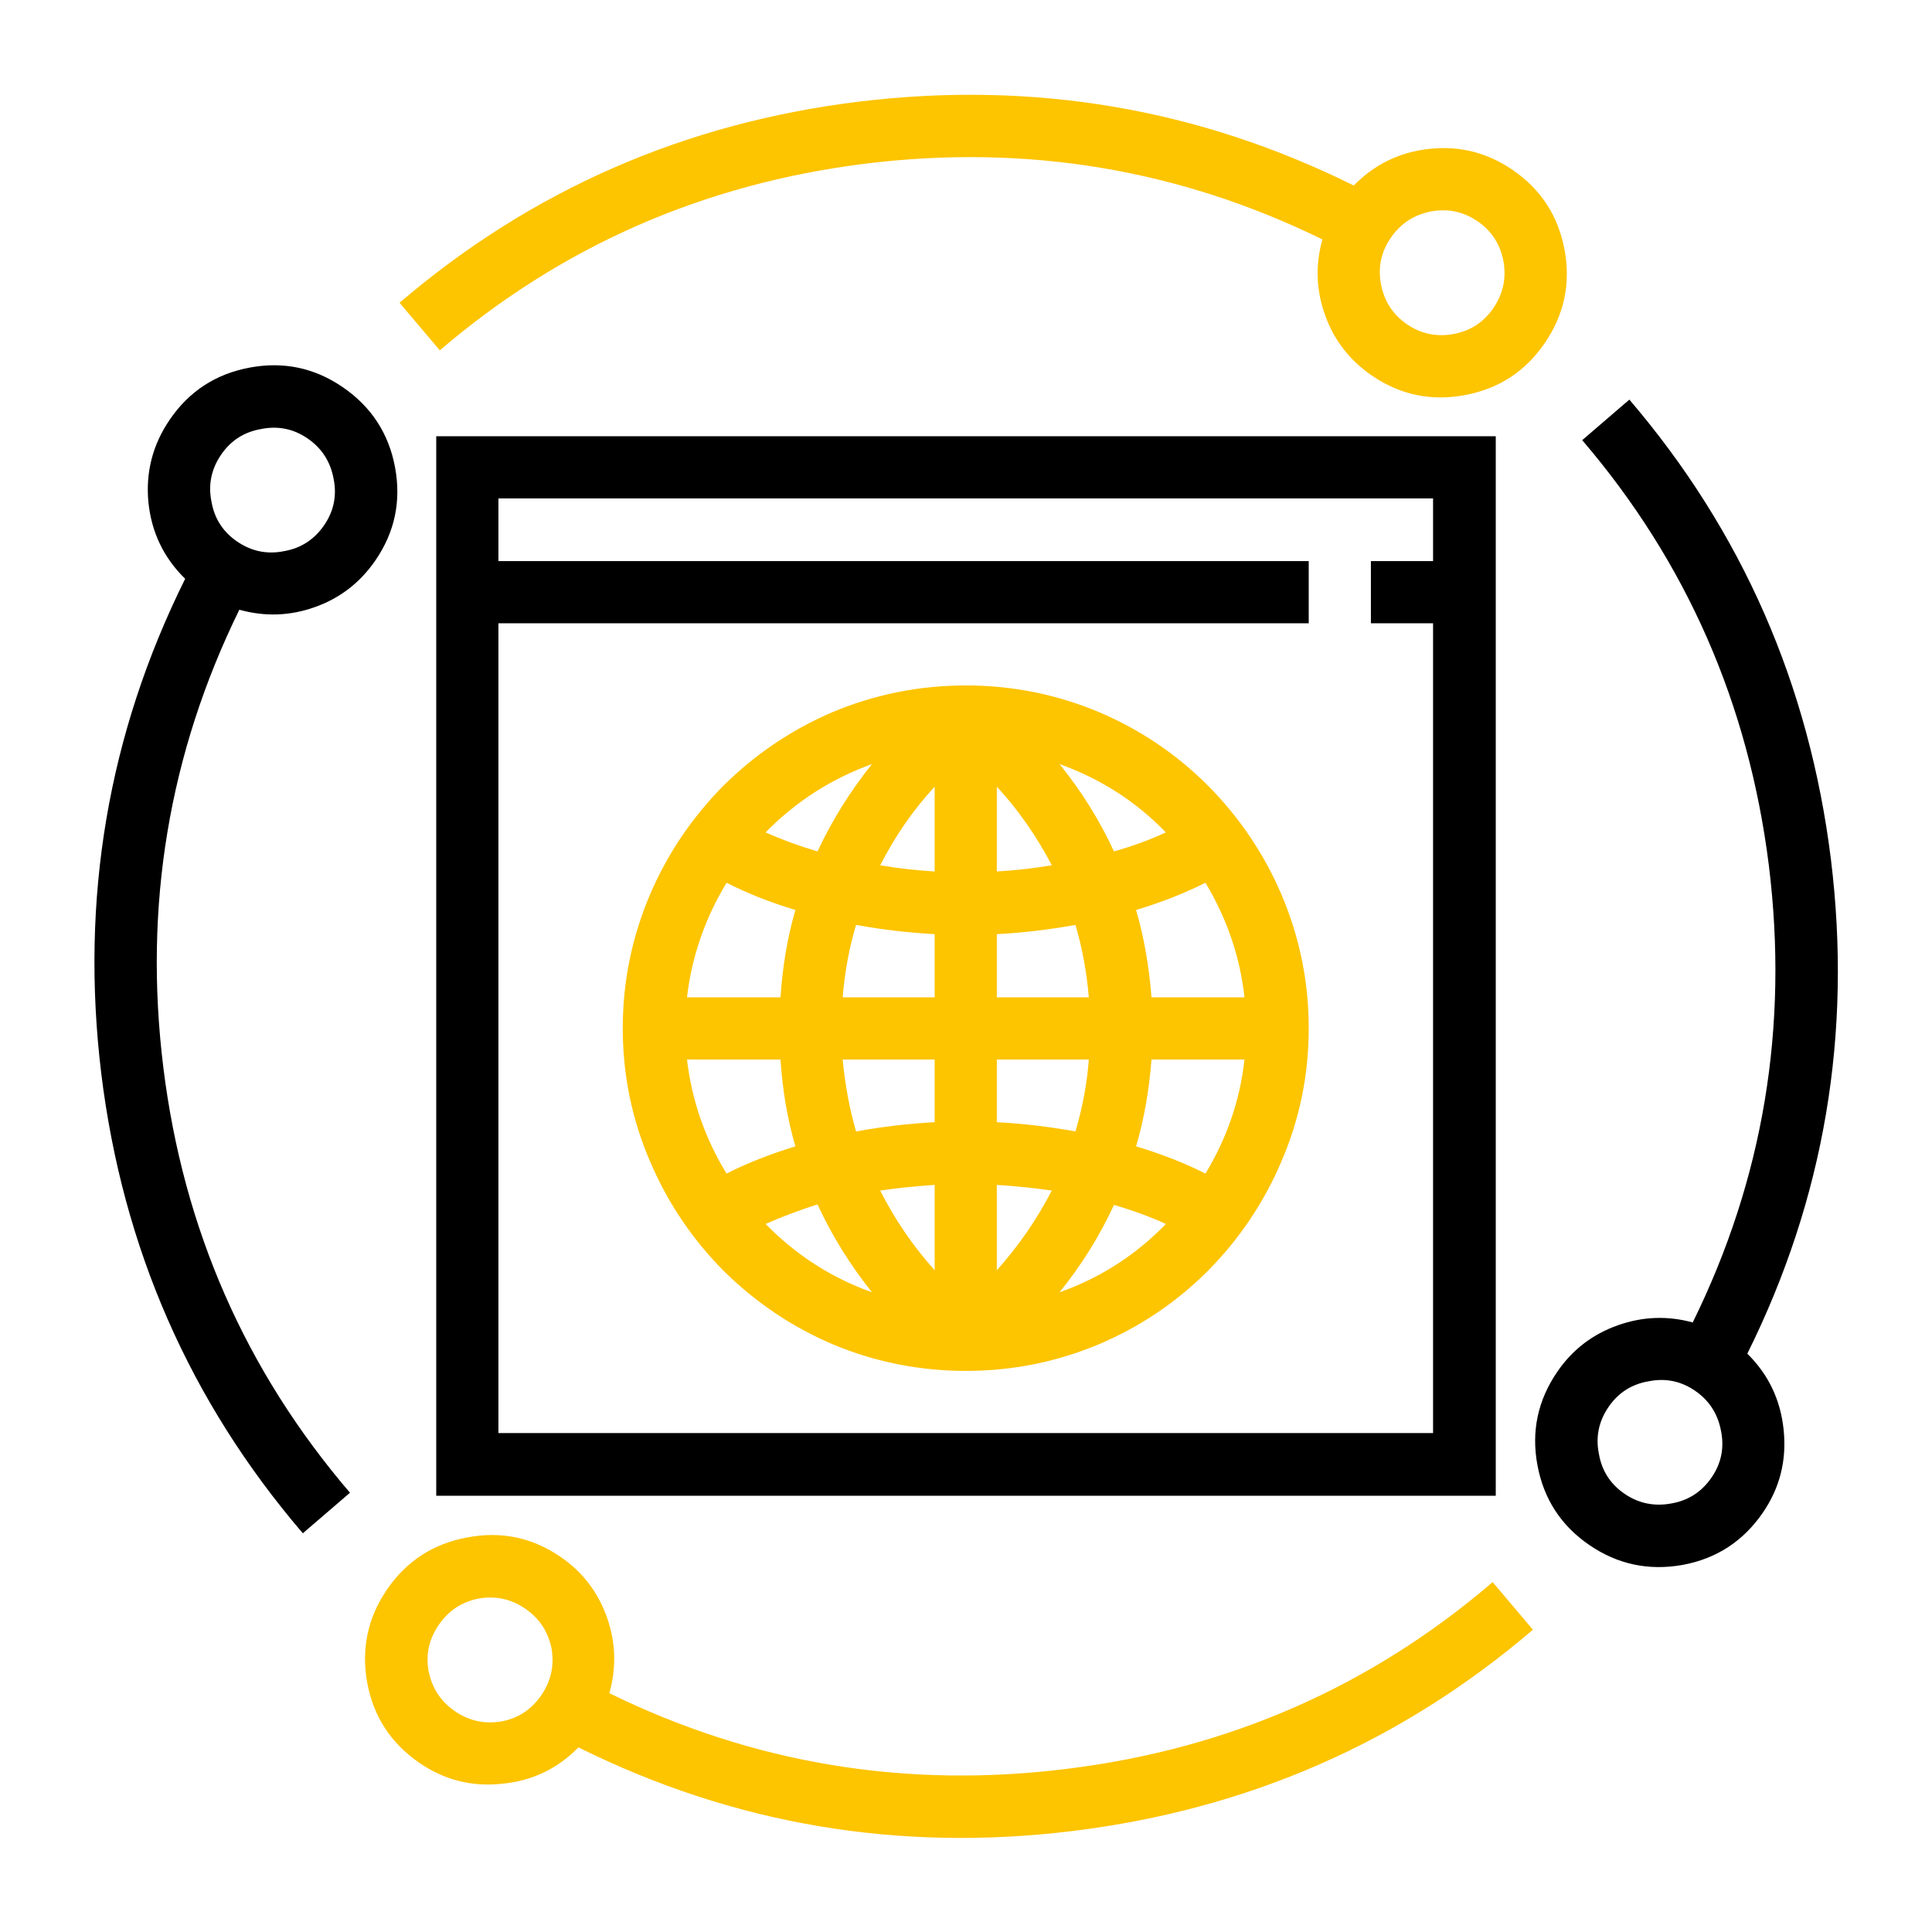
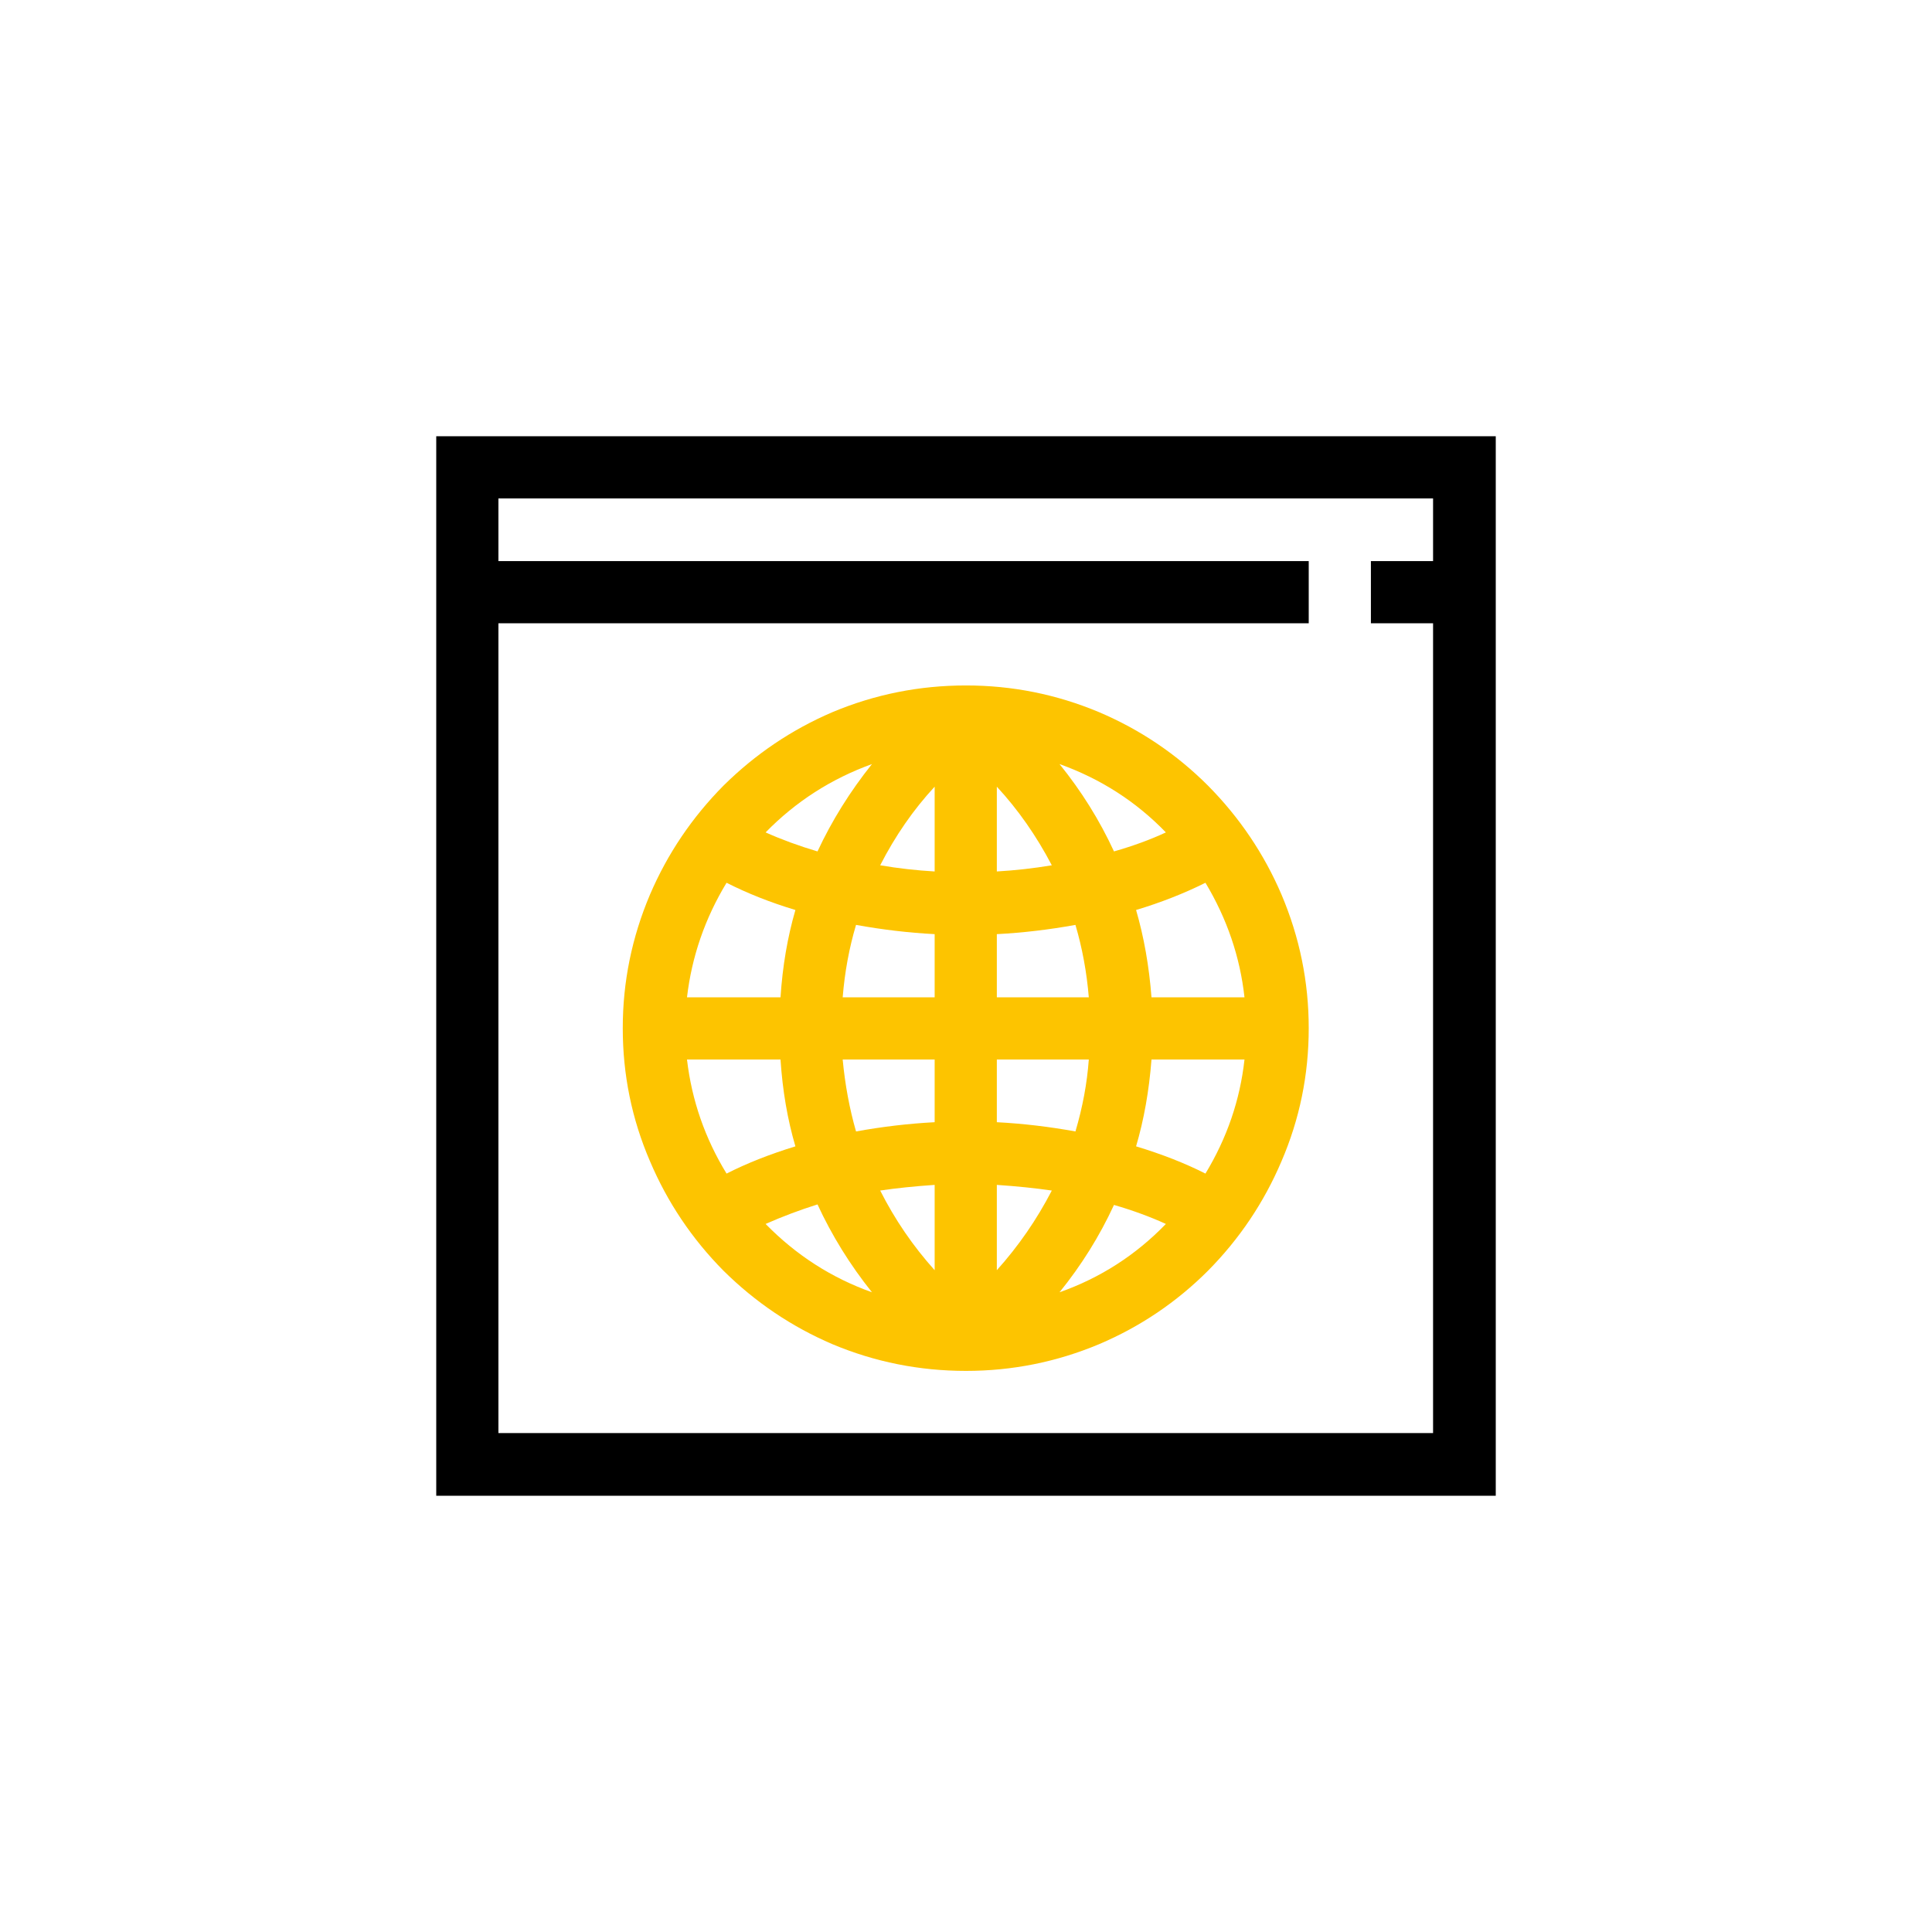
<svg xmlns="http://www.w3.org/2000/svg" id="feature1" image-rendering="auto" baseProfile="basic" version="1.1" x="0px" y="0px" width="188" height="188">
  <g id="Scene-1" overflow="visible">
    <path fill="#000" stroke="none" d="M42.45 145.55L145.55 145.55 145.55 42.45 42.45 42.45 42.45 145.55M127.35 60.65L127.35 54.6 48.5 54.6 48.5 48.5 139.45 48.5 139.45 54.6 133.4 54.6 133.4 60.65 139.45 60.65 139.45 139.45 48.5 139.45 48.5 60.65 127.35 60.65Z" />
    <path fill="#fdc400" stroke="none" d="M94 66.7Q87.2 66.7 81 69.3 75.05 71.85 70.4 76.45 65.8 81.1 63.25 87.05 60.6 93.3 60.6 100.05 60.6 106.85 63.25 113 65.8 119 70.4 123.65 75.05 128.25 81 130.8 87.2 133.4 94 133.4 100.75 133.4 106.95 130.8 112.95 128.25 117.55 123.65 122.15 119 124.7 113 127.35 106.85 127.35 100.05 127.35 93.3 124.7 87.05 122.15 81.1 117.55 76.45 112.95 71.85 106.95 69.3 100.75 66.7 94 66.7M97 84.8L97 76.55Q100.1 79.9 102.35 84.2 99.65 84.65 97 84.8M90.95 84.8Q88.3 84.65 85.65 84.2 87.85 79.9 90.95 76.55L90.95 84.8M90.95 90.9L90.95 97.05 82 97.05Q82.3 93.35 83.3 90 87.15 90.7 90.95 90.9M97 97.05L97 90.9Q100.8 90.7 104.65 90 105.65 93.4 105.95 97.05L97 97.05M113.45 81Q111.2 82.05 108.4 82.85 106.3 78.3 103.1 74.35 109.1 76.5 113.45 81M112.05 97.05Q111.7 92.5 110.55 88.55 114.2 87.45 117.3 85.9 120.45 91.15 121.1 97.05L112.05 97.05M79.55 82.85Q76.85 82.05 74.5 81 78.9 76.5 84.85 74.35 81.65 78.35 79.55 82.85M70.7 85.9Q73.75 87.45 77.4 88.55 76.25 92.5 75.95 97.05L66.85 97.05Q67.55 91.1 70.7 85.9M74.5 119.1Q77 118 79.55 117.2 81.65 121.75 84.85 125.75 78.95 123.65 74.5 119.1M66.85 103.1L75.95 103.1Q76.25 107.65 77.4 111.55 73.65 112.7 70.7 114.2 67.55 109.05 66.85 103.1M105.95 103.1Q105.7 106.55 104.65 110.1 100.8 109.4 97 109.2L97 103.1 105.95 103.1M121.1 103.1Q120.45 109 117.3 114.2 114.35 112.7 110.55 111.55 111.7 107.65 112.05 103.1L121.1 103.1M108.4 117.25Q111.15 118.05 113.45 119.1 109.05 123.65 103.1 125.75 106.3 121.8 108.4 117.25M83.3 110.1Q82.35 106.8 82 103.1L90.95 103.1 90.95 109.2Q87.15 109.4 83.3 110.1M90.95 123.6Q87.8 120.1 85.65 115.85 88 115.5 90.95 115.3L90.95 123.6M97 123.6L97 115.3Q99.95 115.5 102.35 115.85 100.15 120.1 97 123.6Z" />
    <g id="circle" transform="translate(94.01 94.009) rotate(34.464) translate(0.019 0.029)">
      <animateTransform attributeName="transform" additive="replace" type="translate" repeatCount="indefinite" dur="16.667s" keyTimes="0;.998;1" values="94,94;94.053,94.048;94.053,94.048" />
      <animateTransform attributeName="transform" additive="sum" type="rotate" repeatCount="indefinite" dur="16.667s" keyTimes="0;.998;1" values="0,0,0;178.516,0,0;178.516,0,0" />
      <animateTransform attributeName="transform" additive="sum" type="translate" repeatCount="indefinite" dur="16.667s" keyTimes="0;.998;1" values="0,0;.1,.15;.1,.15" />
-       <path fill="#000" stroke="none" d="M-81.9 -12.15Q-86.9 -12.15 -90.45 -8.6 -94 -5.05 -94 -.05 -94 4.4 -91.15 7.8 -88.3 11.15 -84 11.9 -80.45 36.95 -63.5 56.2 -46.5 75.45 -22 82L-20.45 76.15Q-43.1 70.1 -58.85 52.3 -74.55 34.55 -77.95 11.4 -74.3 10.15 -72.05 7.05 -69.75 3.9 -69.75 -.05 -69.75 -5.05 -73.3 -8.6 -76.85 -12.15 -81.9 -12.15M-87.95 -.05Q-87.95 -2.55 -86.15 -4.3 -84.4 -6.1 -81.9 -6.1 -79.4 -6.1 -77.6 -4.3 -75.8 -2.55 -75.8 -.05 -75.8 2.5 -77.6 4.25 -79.35 6.05 -81.9 6.05 -84.4 6.05 -86.15 4.25 -87.95 2.5 -87.95 -.05M22 -82L20.45 -76.15Q43.05 -70.1 58.85 -52.3 74.55 -34.55 77.9 -11.45 74.3 -10.2 72.05 -7.1 69.75 -3.95 69.75 -.05 69.75 5 73.3 8.55 76.85 12.1 81.85 12.1 86.85 12.1 90.45 8.55 94 5 94 -.05 94 -4.45 91.1 -7.85 88.25 -11.2 84 -11.95 80.45 -37 63.5 -56.2 46.45 -75.45 22 -82M75.8 -.05Q75.8 -2.55 77.6 -4.3 79.35 -6.1 81.85 -6.1 84.35 -6.1 86.15 -4.3 87.95 -2.55 87.95 -.05 87.95 2.5 86.15 4.25 84.35 6.05 81.85 6.05 79.35 6.05 77.6 4.25 75.8 2.5 75.8 -.05Z" />
-       <path fill="#fdc400" stroke="none" d="M11.4 77.95Q10.15 74.3 7.1 72.05 3.9 69.7 0 69.7 -5.05 69.7 -8.6 73.3 -12.15 76.85 -12.15 81.85 -12.15 86.85 -8.6 90.45 -5.05 94 0 94 4.45 94 7.8 91.1 11.15 88.3 11.9 84 36.95 80.45 56.15 63.5 75.45 46.45 82 22L76.15 20.4Q70.1 43.05 52.3 58.8 34.55 74.55 11.4 77.95M0 75.8Q2.5 75.8 4.3 77.55 6.05 79.35 6.05 81.85 6.05 84.4 4.3 86.15 2.5 87.9 0 87.9 -2.5 87.9 -4.3 86.15 -6.05 84.4 -6.05 81.85 -6.05 79.35 -4.3 77.55 -2.5 75.8 0 75.8M12.1 -81.85Q12.1 -86.9 8.55 -90.45 5 -94 0 -94 -4.45 -94 -7.8 -91.15 -11.15 -88.3 -11.9 -84 -36.95 -80.45 -56.2 -63.5 -75.45 -46.5 -82 -22.05L-76.15 -20.45Q-70.1 -43.05 -52.3 -58.85 -34.55 -74.55 -11.45 -77.95 -10.2 -74.3 -7.1 -72.05 -3.95 -69.75 0 -69.75 5 -69.75 8.55 -73.3 12.1 -76.85 12.1 -81.85M0 -87.95Q2.5 -87.95 4.3 -86.15 6.05 -84.35 6.05 -81.85 6.05 -79.35 4.3 -77.6 2.5 -75.8 0 -75.8 -2.5 -75.8 -4.3 -77.6 -6.05 -79.35 -6.05 -81.85 -6.05 -84.35 -4.3 -86.15 -2.5 -87.95 0 -87.95Z" />
    </g>
  </g>
</svg>